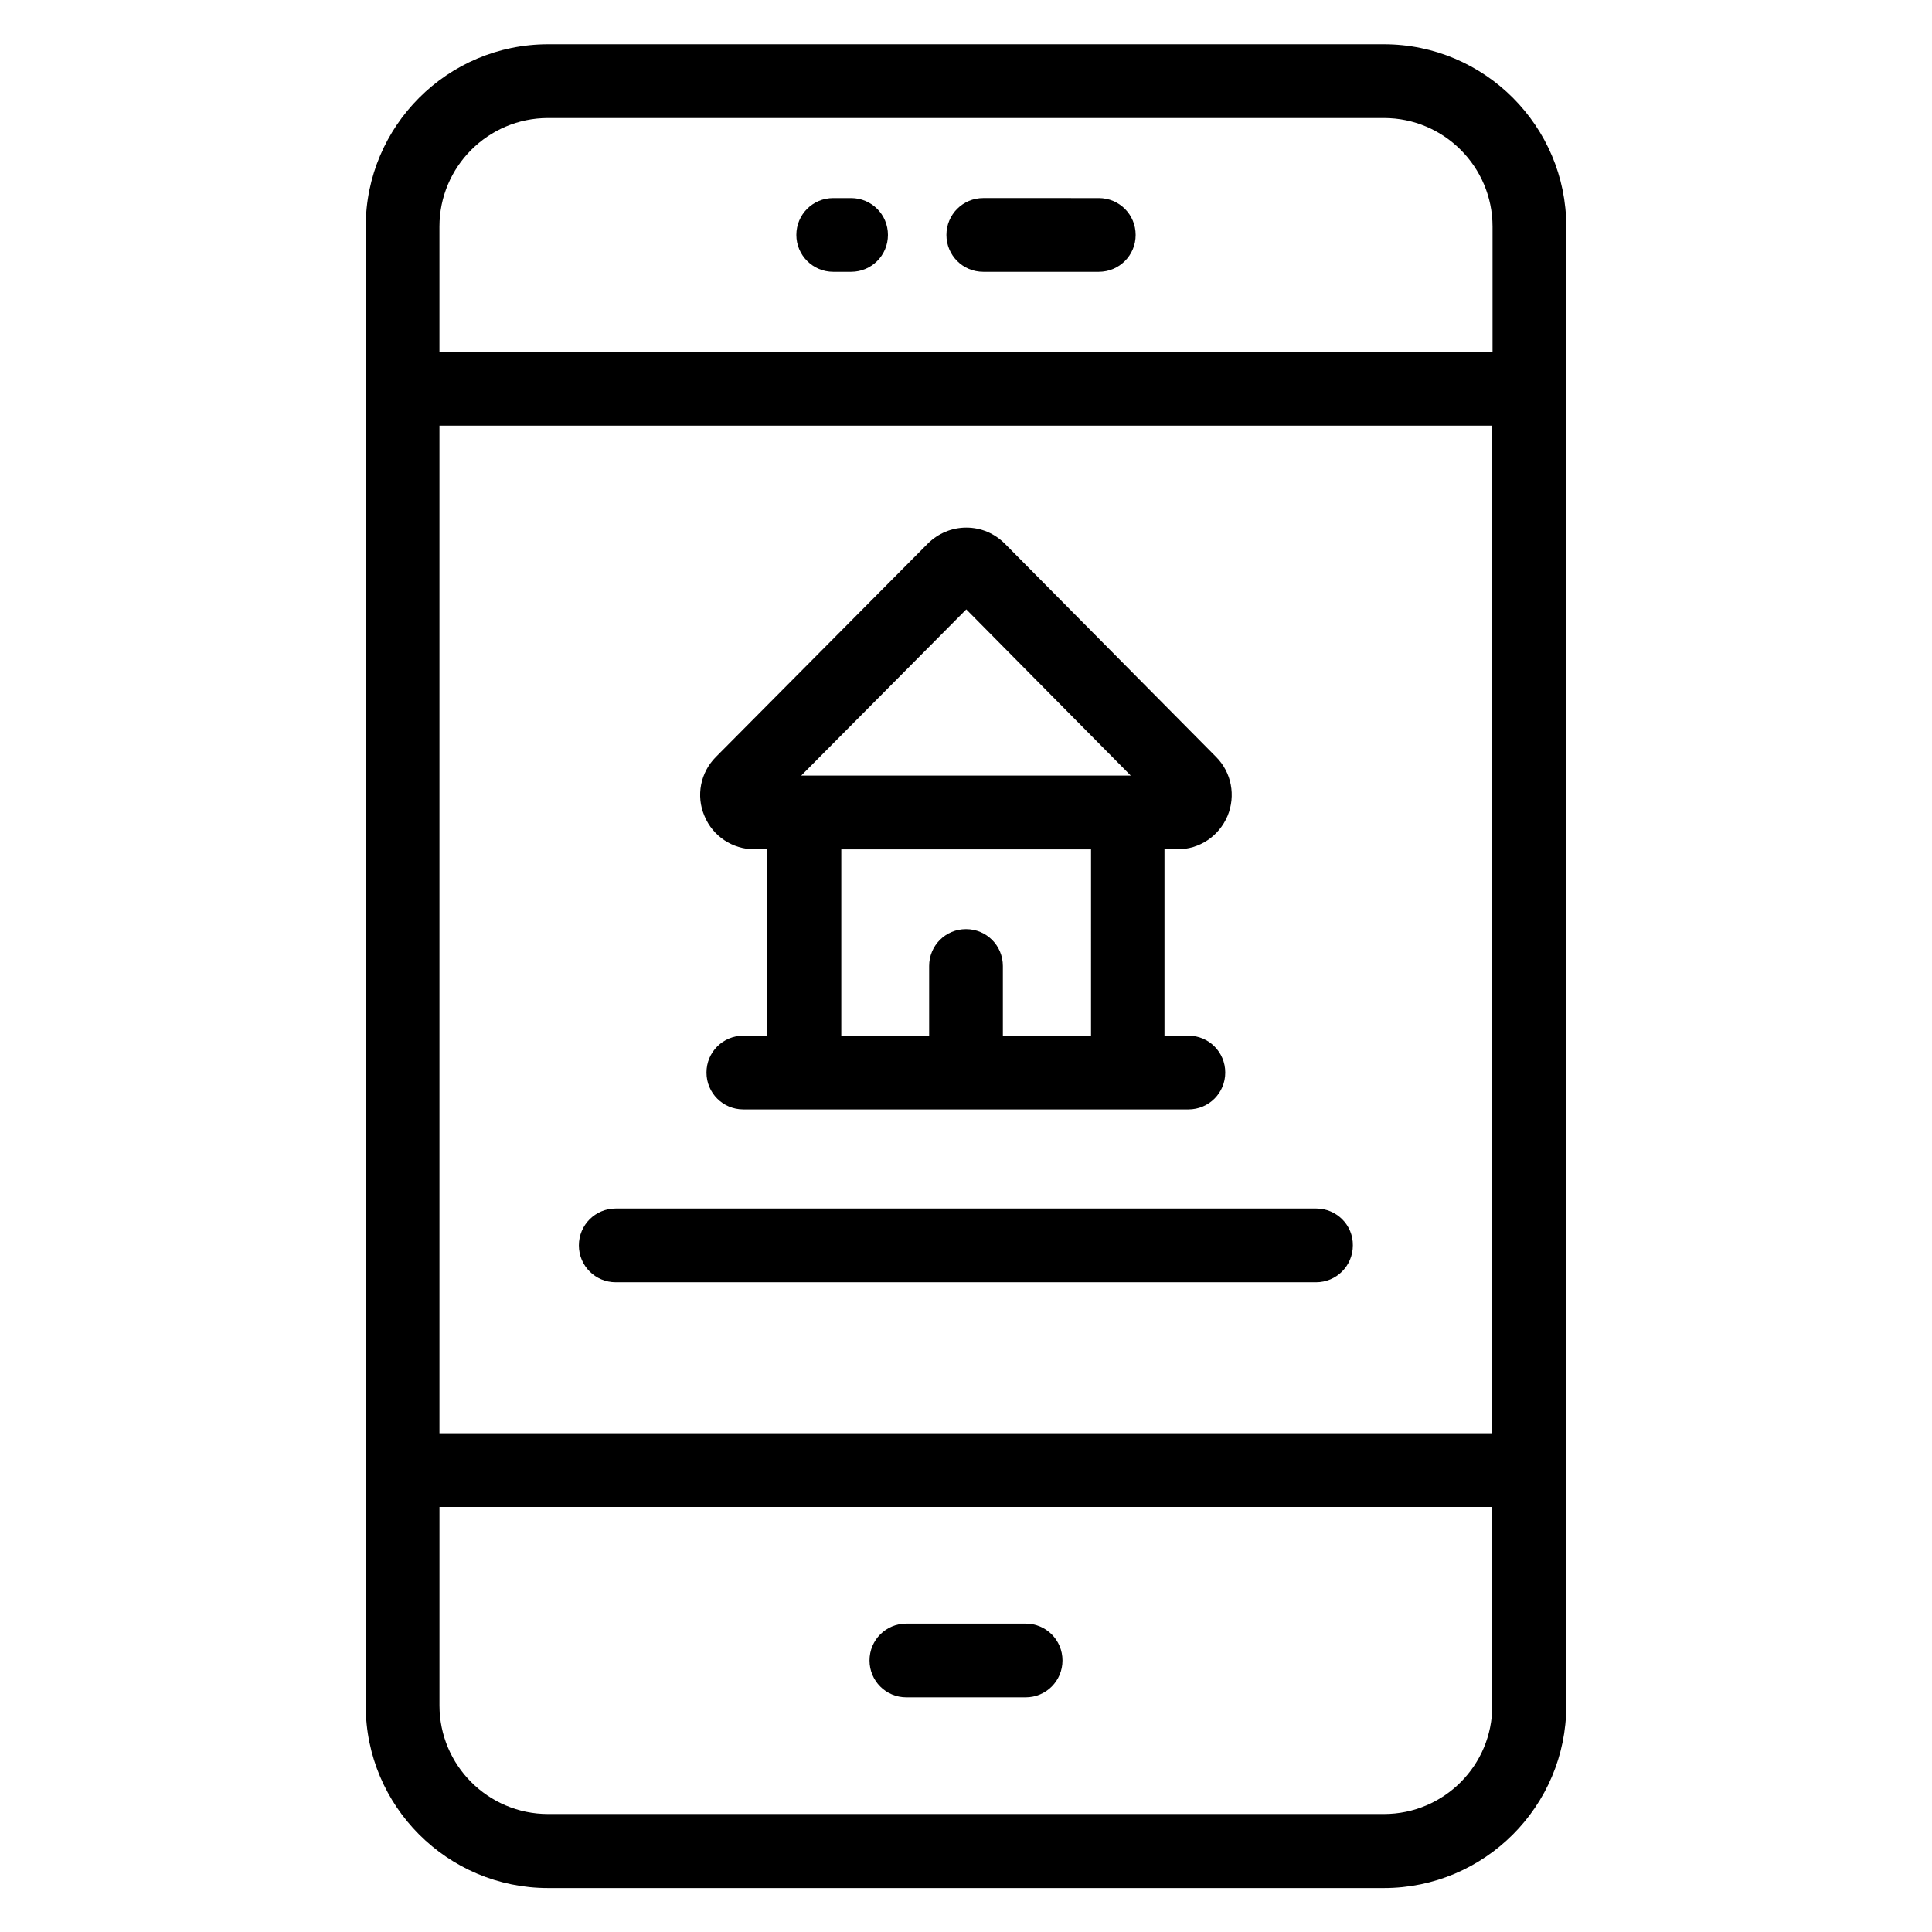
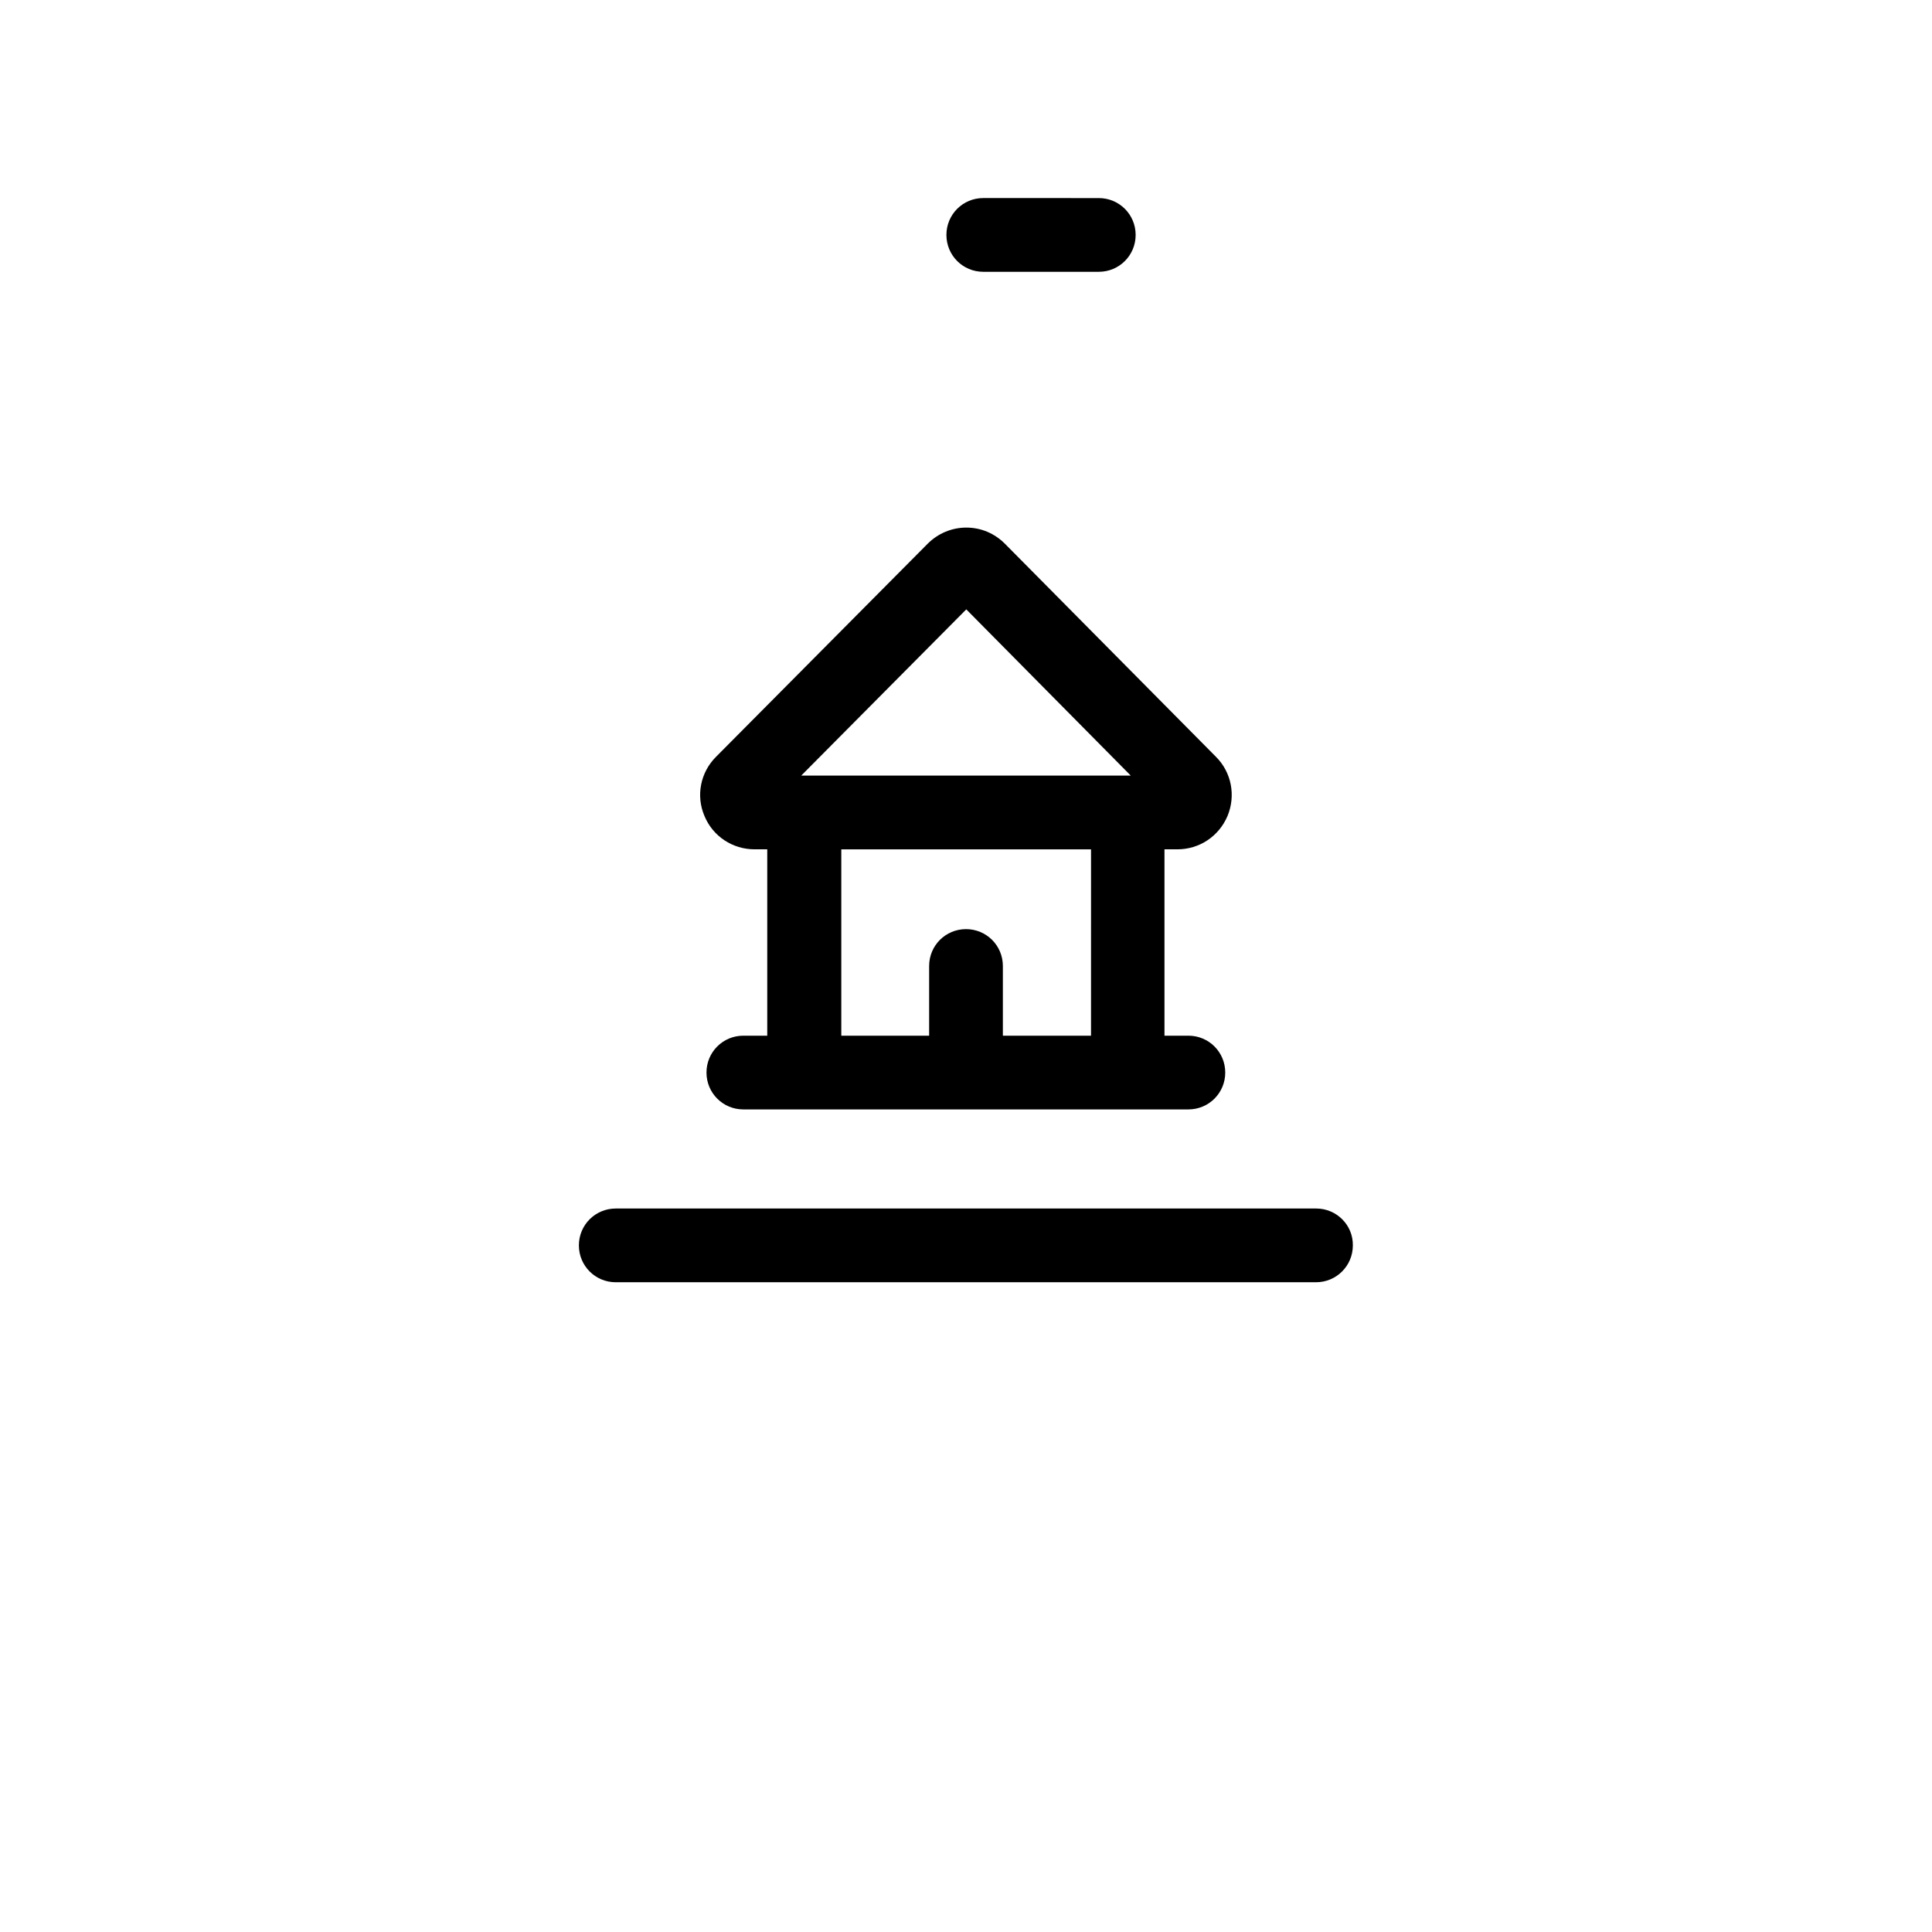
<svg xmlns="http://www.w3.org/2000/svg" fill="#000000" width="800px" height="800px" version="1.1" viewBox="144 144 512 512">
  <g>
-     <path d="m510.76 155.73h-221.52c-26.641 0-48.32 21.68-48.32 48.32v391.98c0 26.641 21.68 48.32 48.32 48.32h221.52c26.641 0 48.32-21.68 48.32-48.32v-391.98c0-26.641-21.68-48.32-48.32-48.32zm-250.3 101.07h279v267.02h-279zm28.781-81.523h221.52c15.879 0 28.777 12.902 28.777 28.777v33.207h-279.08v-33.207c0-15.879 12.902-28.777 28.781-28.777zm221.52 449.46h-221.52c-15.879 0-28.777-12.902-28.777-28.777v-52.594h279v52.594c0.074 15.879-12.828 28.777-28.703 28.777z" />
-     <path d="m415.8 574.27h-31.602c-5.418 0-9.77 4.352-9.77 9.77 0 5.418 4.352 9.77 9.77 9.77h31.602c5.418 0 9.77-4.352 9.77-9.77 0-5.418-4.352-9.77-9.77-9.77z" />
-     <path d="m364.81 216.03h4.734c5.418 0 9.77-4.352 9.77-9.77s-4.352-9.77-9.77-9.77h-4.734c-5.418 0-9.77 4.352-9.77 9.77s4.426 9.77 9.77 9.77z" />
    <path d="m404.58 216.03h30.609c5.418 0 9.77-4.352 9.77-9.77s-4.352-9.77-9.77-9.77l-30.609-0.004c-5.418 0-9.77 4.352-9.77 9.77 0 5.422 4.352 9.773 9.77 9.773z" />
    <path d="m343.97 369.08h3.359v49.387h-6.336c-5.418 0-9.77 4.352-9.77 9.77s4.352 9.77 9.77 9.77h117.94c5.418 0 9.77-4.352 9.77-9.77s-4.352-9.77-9.77-9.77h-6.336v-49.387h3.434c5.801 0 10.992-3.434 13.281-8.855 2.215-5.344 1.07-11.527-3.055-15.648l-55.953-56.488c-2.75-2.75-6.336-4.273-10.23-4.273-3.816 0-7.481 1.527-10.23 4.273l-56.105 56.488c-4.121 4.121-5.344 10.305-3.055 15.648 2.219 5.422 7.488 8.855 13.289 8.855zm89.082 49.391h-23.281v-18.473c0-5.418-4.352-9.77-9.77-9.77s-9.77 4.352-9.77 9.77v18.473h-23.281v-49.387h66.184l-0.004 49.387zm-32.977-112.98 43.586 44.047h-87.324z" />
    <path d="m492.82 464.27h-185.64c-5.418 0-9.77 4.352-9.77 9.77s4.352 9.77 9.77 9.77h185.57c5.418 0 9.77-4.352 9.77-9.77 0.078-5.418-4.352-9.77-9.695-9.77z" />
  </g>
</svg>